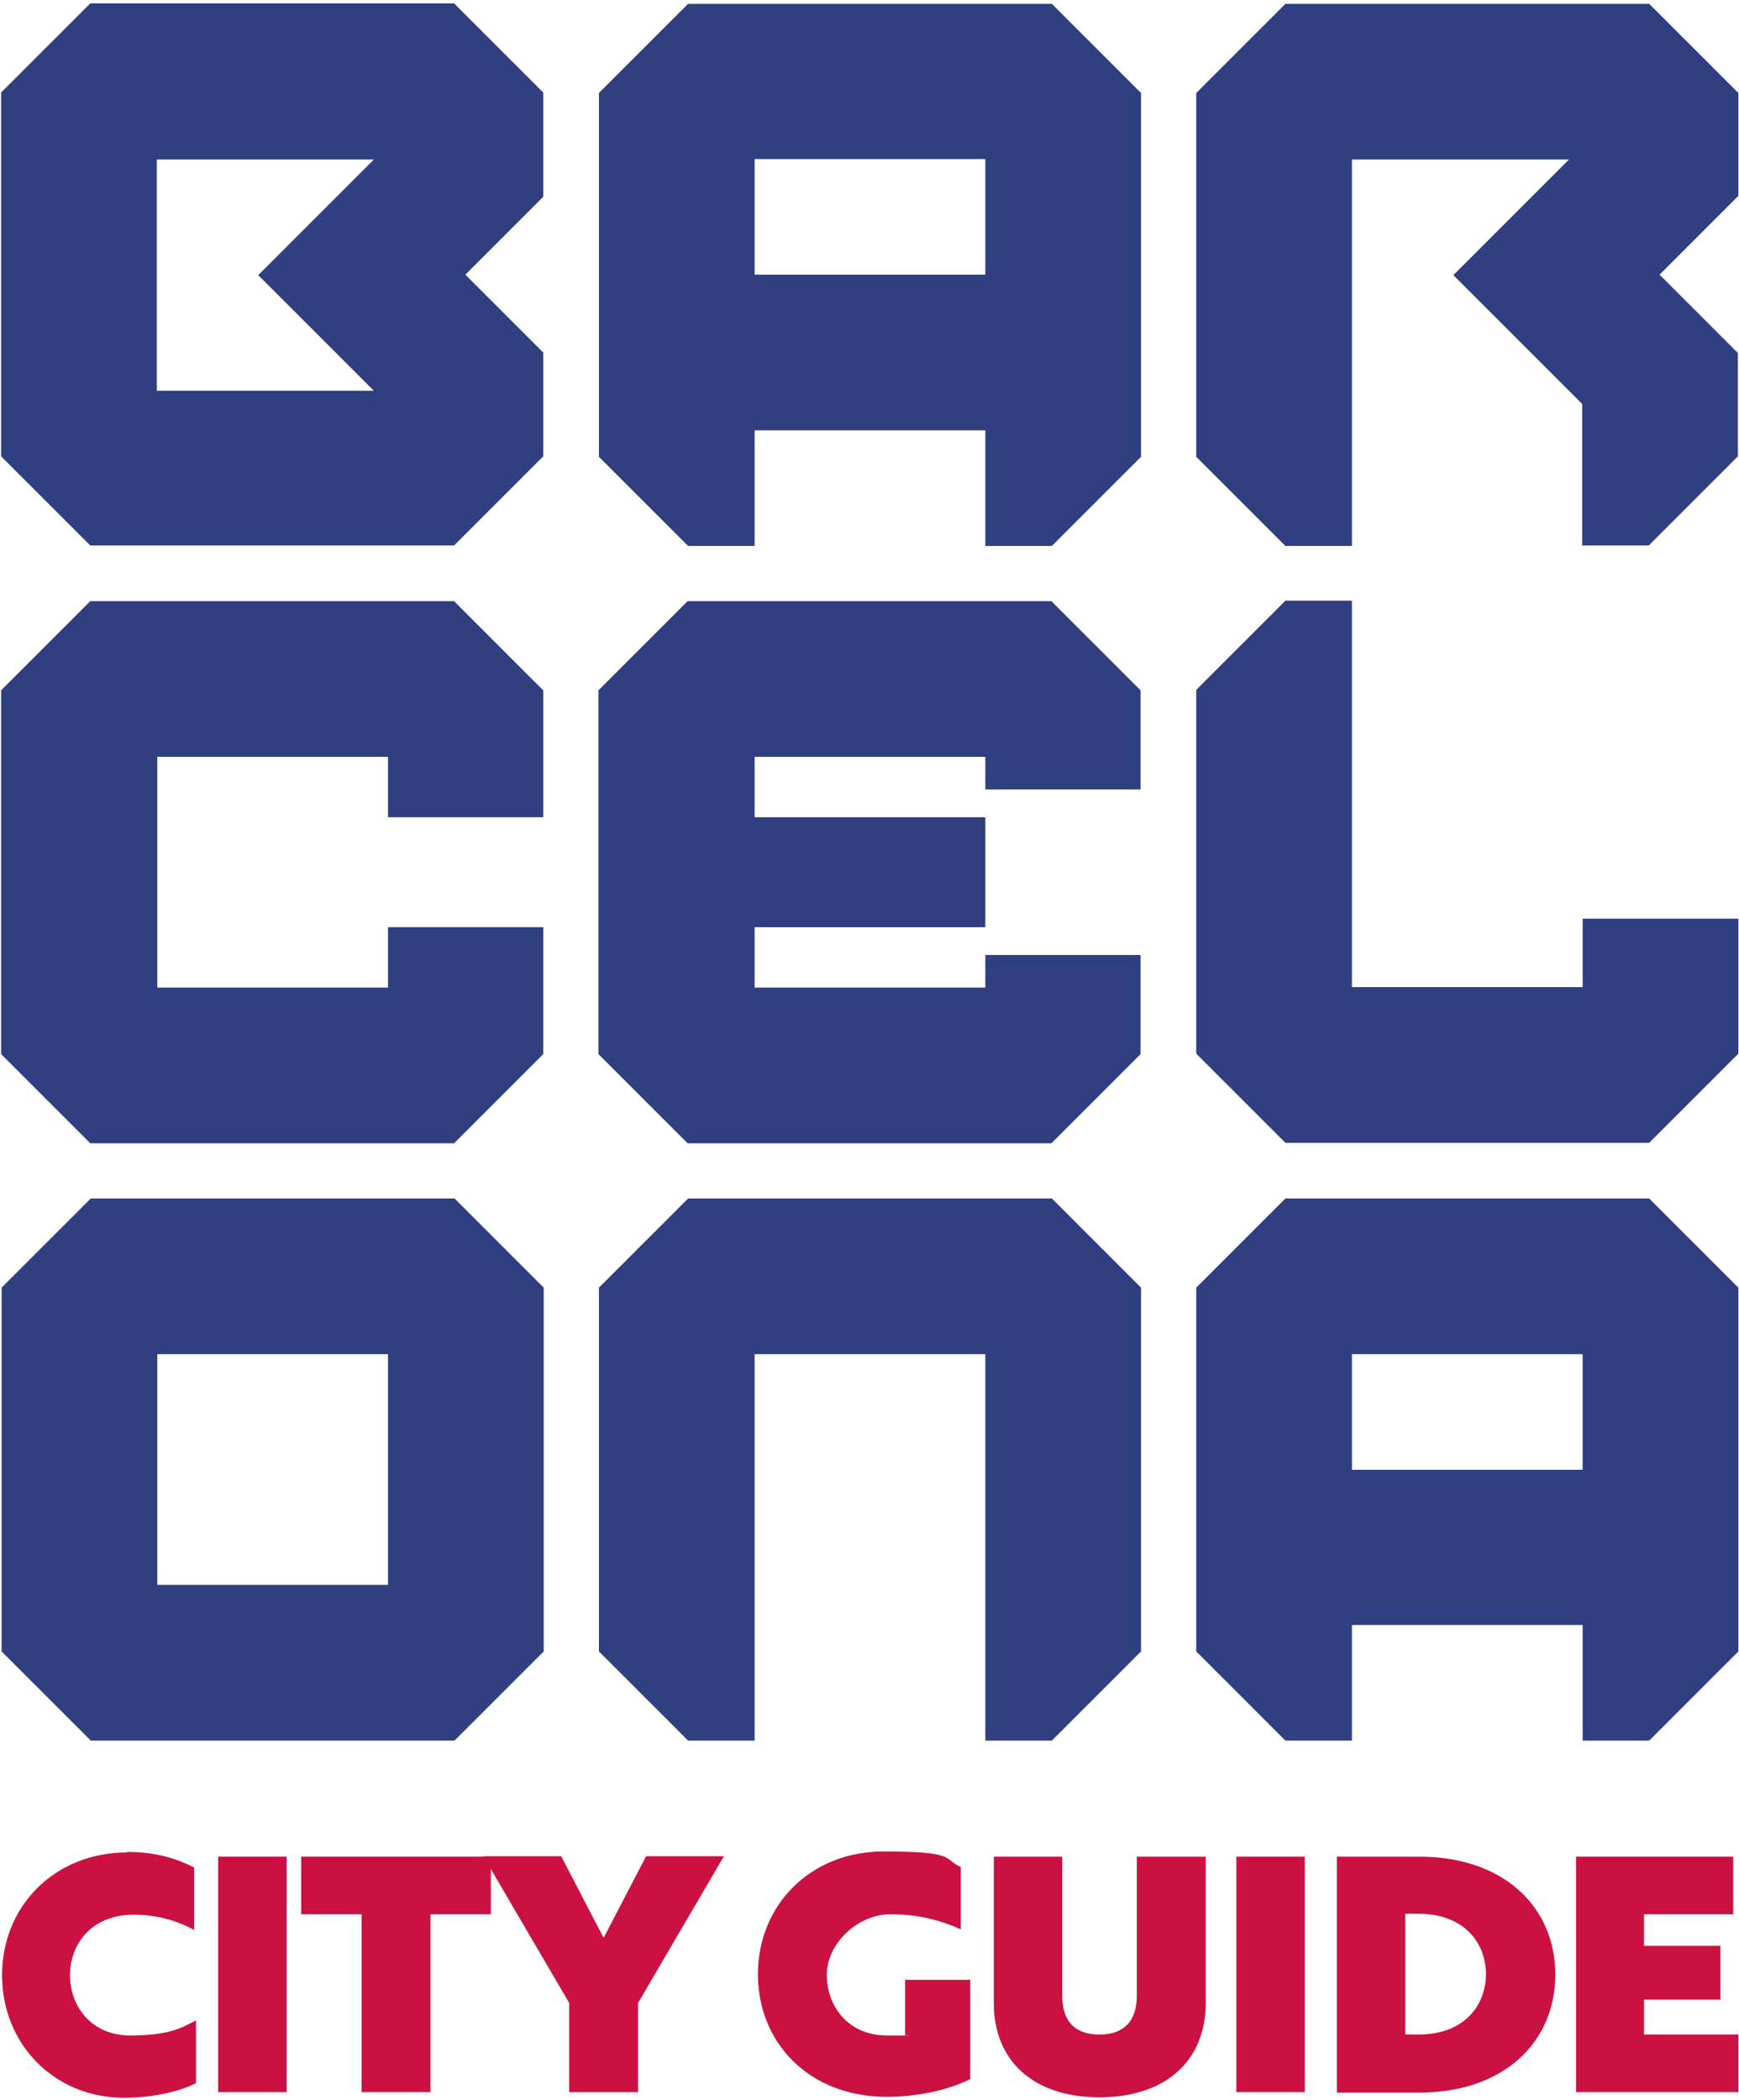
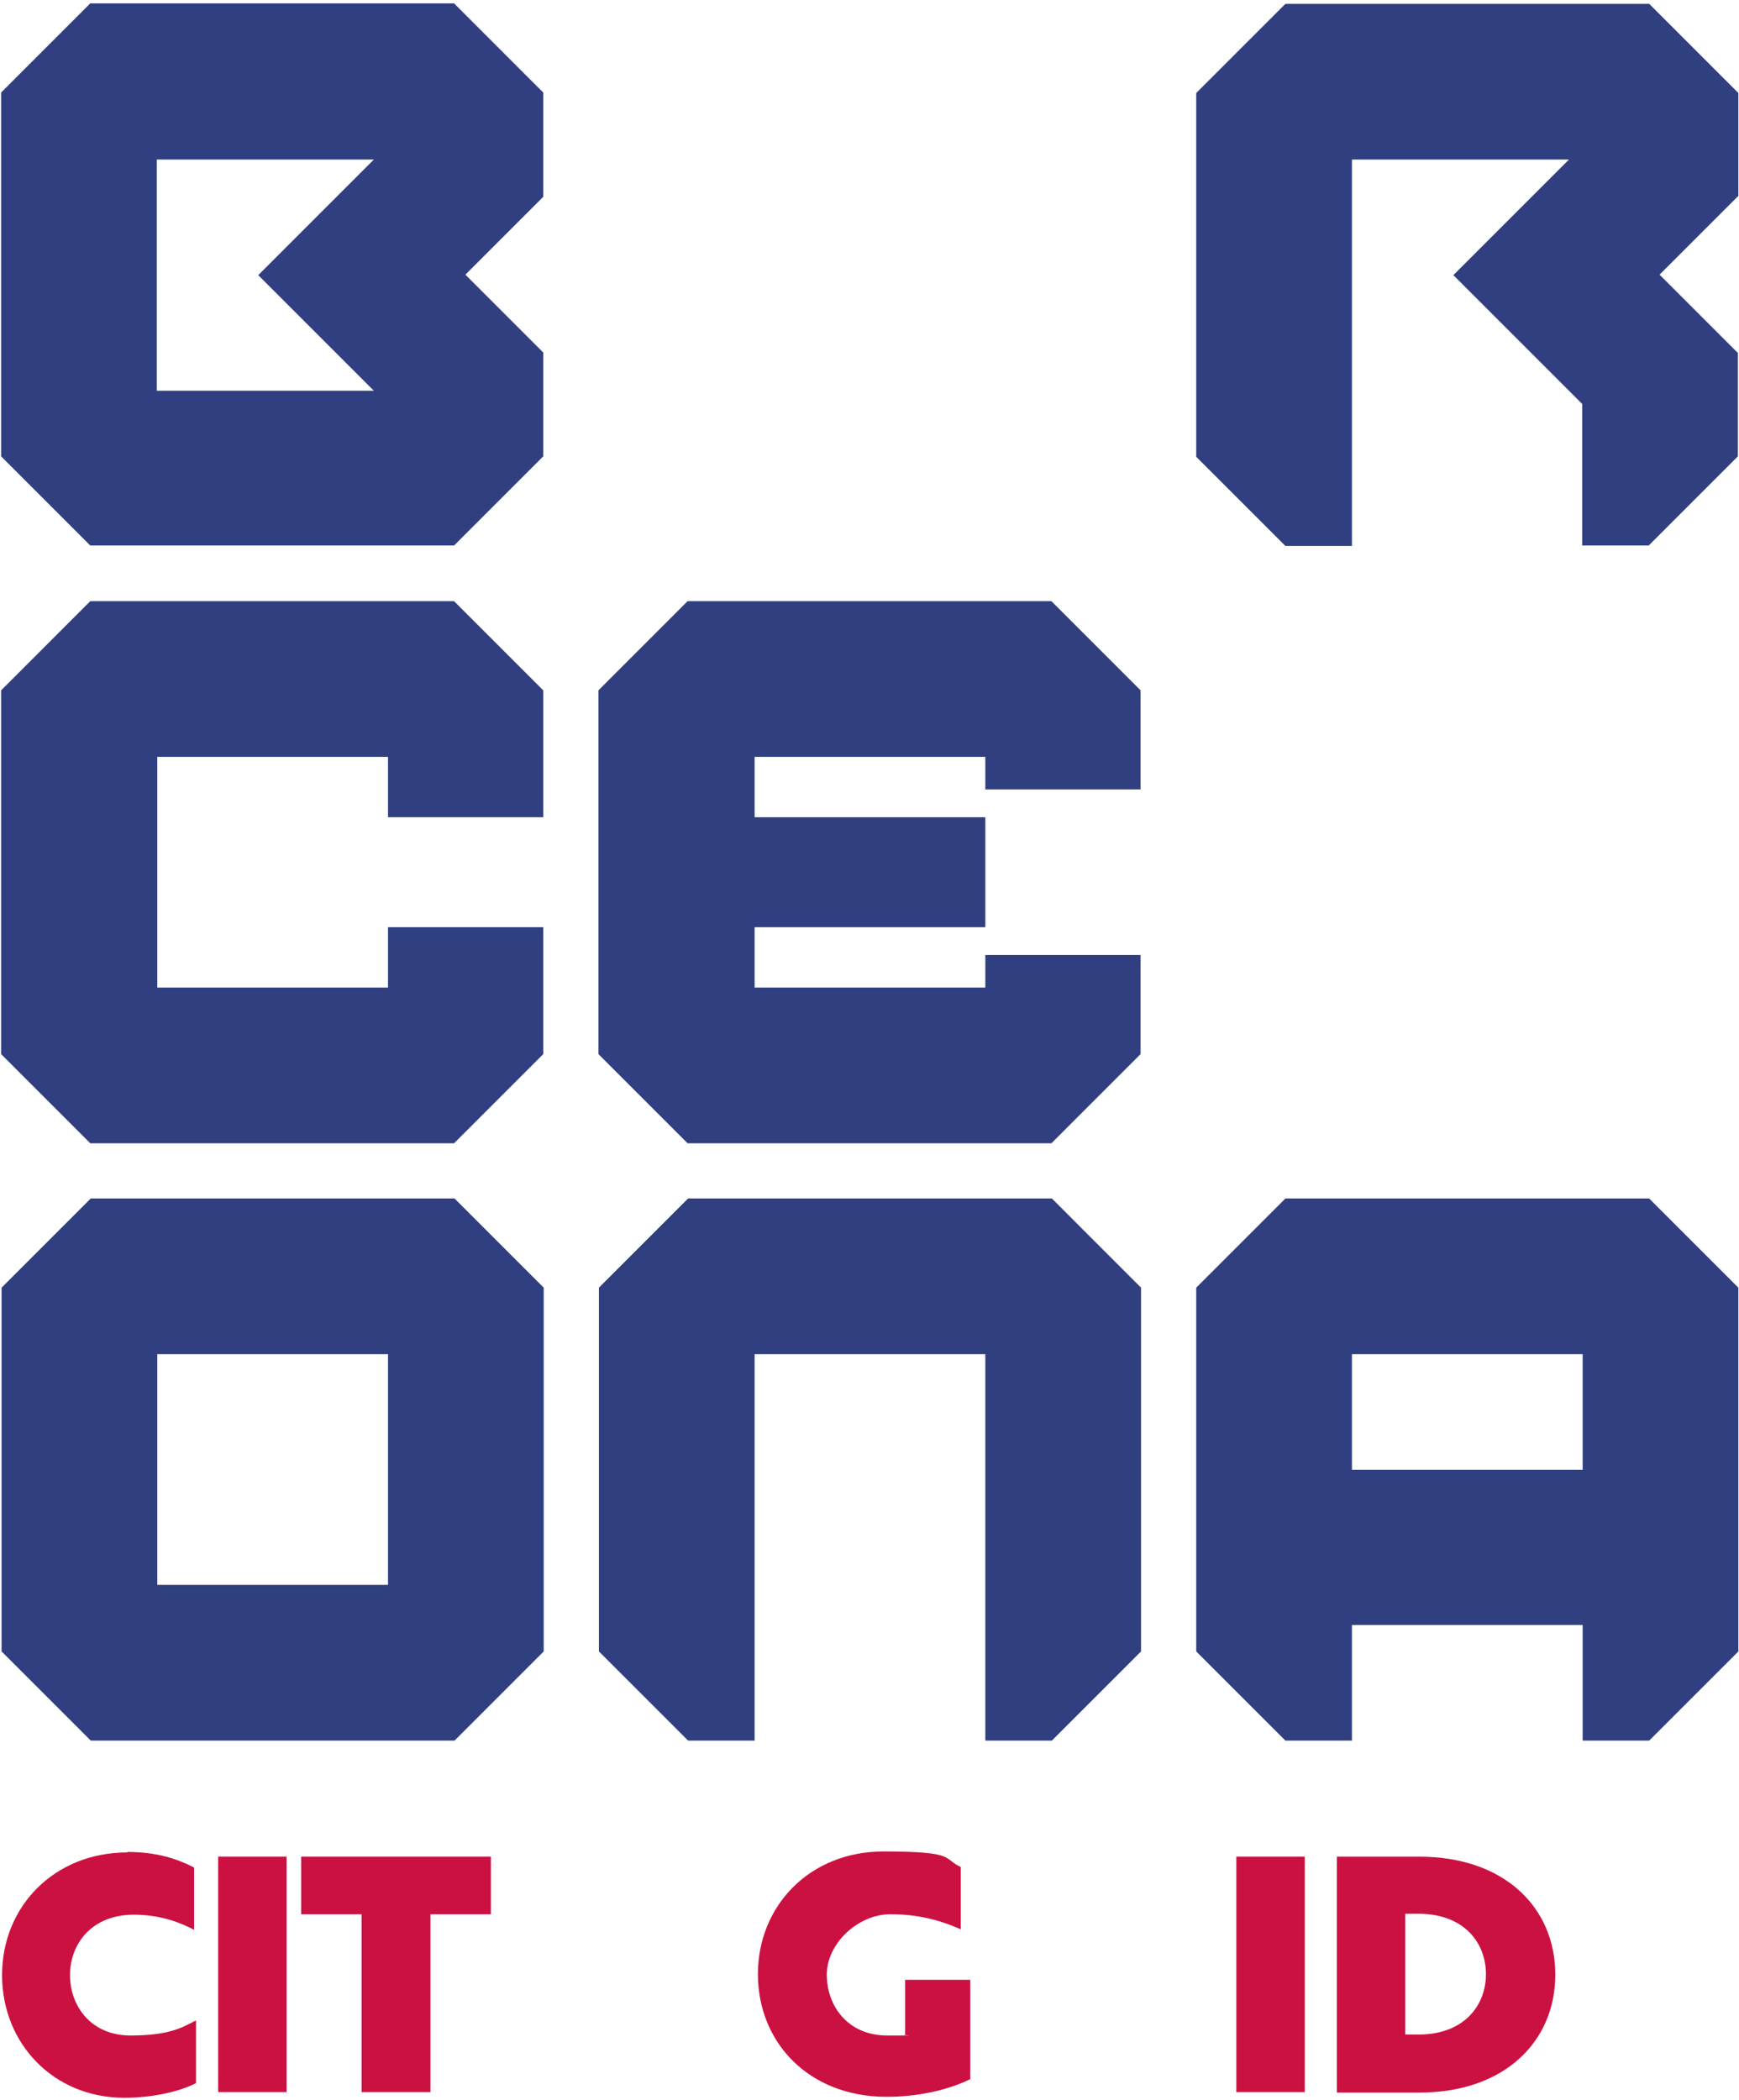
<svg xmlns="http://www.w3.org/2000/svg" width="496" height="599" viewBox="0 0 496 599" fill="none">
  <path d="M110.668 281.681H44.861V215.875H110.668V233.1H154.942V196.9C144.984 186.942 139.467 181.424 129.508 171.466H25.752C15.794 181.424 10.276 186.942 0.318 196.9V300.656L25.752 326.091H129.508L154.942 300.656V264.456H110.668V281.681Z" fill="#2F3F80" />
-   <path d="M451.408 262.034V281.547H385.601V171.331H366.626C356.668 181.29 351.151 186.807 341.192 196.766V300.522L366.626 325.956H470.383L495.817 300.522V262.034H451.542H451.408Z" fill="#2F3F80" />
  <path d="M129.643 341.836H25.887C15.928 351.795 10.411 357.312 0.452 367.271V471.027L25.887 496.461H129.643L155.077 471.027V367.271C145.119 357.312 139.601 351.795 129.643 341.836ZM110.668 452.052H44.861V386.245H110.668V452.052Z" fill="#2F3F80" />
  <path d="M300.013 341.836H196.257C186.298 351.795 180.781 357.312 170.822 367.271V471.027L196.257 496.461H215.231V386.245H281.038V496.461H300.013L325.447 471.027V367.271C315.489 357.312 309.971 351.795 300.013 341.836Z" fill="#2F3F80" />
  <path d="M154.942 56.002V26.396C144.984 16.437 139.467 10.92 129.508 0.961H25.752C15.794 10.92 10.276 16.437 0.318 26.396V130.152L25.752 155.586H129.508L154.942 130.152V100.545L149.829 95.432L132.738 78.341L149.829 61.25L154.942 56.136V56.002ZM44.727 111.311V45.505H106.631L73.66 78.475L106.631 111.446H44.727V111.311Z" fill="#2F3F80" />
-   <path d="M300.013 1.096H196.257C186.298 11.054 180.781 16.572 170.822 26.53V130.286L196.257 155.721H215.231V122.75H281.038V155.721H300.013L325.447 130.286V26.53C315.489 16.572 309.971 11.054 300.013 1.096ZM215.231 45.371H281.038V78.341H215.231V45.371Z" fill="#2F3F80" />
  <path d="M495.817 56.002V26.53C485.859 16.572 480.341 11.054 470.383 1.096H366.626C356.668 11.054 351.151 16.572 341.192 26.53V130.286L366.626 155.721H385.601V45.505H447.505L414.535 78.476L445.083 109.024L447.371 111.312L451.273 115.214V155.586H470.248L495.682 130.152V100.68L490.434 95.432L473.343 78.341L490.434 61.25L495.682 56.002H495.817Z" fill="#2F3F80" />
  <path d="M325.312 225.161V196.9C315.354 186.942 309.836 181.424 299.878 171.466H196.122C186.163 181.424 180.646 186.942 170.688 196.9V300.656L196.122 326.091H299.878L325.312 300.656V272.396H281.038V281.681H215.231V264.456H281.038V233.1H215.231V215.875H281.038V225.161H325.312Z" fill="#2F3F80" />
  <path d="M470.383 341.836H366.626C356.668 351.795 351.151 357.312 341.192 367.271V471.027L366.626 496.461H385.601V463.491H451.408V496.461H470.383L495.817 471.027V367.271C485.859 357.312 480.341 351.795 470.383 341.836ZM385.601 386.245H451.408V419.216H385.601V386.245Z" fill="#2F3F80" />
  <path d="M36.249 528.22C44.861 528.22 50.648 530.239 55.358 532.661V550.425C51.725 548.541 46.073 546.118 38.133 546.118C26.156 546.118 19.965 554.462 19.965 563.344C19.965 572.226 26.021 580.569 37.191 580.569C48.36 580.569 51.994 578.281 55.897 576.263V594.161C51.186 596.584 43.516 598.333 35.441 598.333C15.255 598.333 0.587 582.857 0.587 563.344C0.587 543.831 15.39 528.355 36.383 528.355L36.249 528.22Z" fill="#CB1141" />
  <path d="M81.735 596.718H62.221V529.566H81.735V596.718Z" fill="#CB1141" />
  <path d="M140.005 529.566V545.984H122.779V596.718H103.132V545.984H85.906V529.566H139.87H140.005Z" fill="#CB1141" />
-   <path d="M162.344 596.718V571.284L137.852 529.431H160.056L172.168 552.712L184.28 529.431H206.484L181.992 571.284V596.718H162.344Z" fill="#CB1141" />
  <path d="M276.597 593.084C270.003 596.314 261.256 598.064 252.912 598.064C230.707 598.064 216.173 582.588 216.173 563.075C216.173 543.561 230.977 528.085 251.97 528.085C272.963 528.085 268.792 530.104 274.04 532.526V550.29C269.734 548.406 263.274 545.984 253.989 545.984C244.703 545.984 235.821 554.327 235.821 563.209C235.821 572.091 241.742 580.569 253.047 580.569C264.351 580.569 256.546 580.569 258.16 580.3V564.689H276.732V593.084H276.597Z" fill="#CB1141" />
-   <path d="M283.46 529.566H302.973V569.265C302.973 576.397 306.472 580.3 313.604 580.3C320.737 580.3 324.236 576.263 324.236 569.265V529.566H343.883V571.418C343.883 587.432 332.848 598.198 313.604 598.198C294.36 598.198 283.46 587.432 283.46 571.418V529.566Z" fill="#CB1141" />
  <path d="M372.144 596.718H352.631V529.566H372.144V596.718Z" fill="#CB1141" />
  <path d="M381.295 596.718V529.566H404.846C428.934 529.566 443.603 543.965 443.603 563.209C443.603 582.453 428.934 596.852 404.846 596.852H381.295V596.718ZM400.808 545.984V580.3H404.576C417.495 580.3 423.82 572.091 423.82 563.074C423.82 554.058 417.495 545.849 404.576 545.849H400.808V545.984Z" fill="#CB1141" />
-   <path d="M449.389 529.566H494.337V545.984H468.902V555H490.703V570.341H468.902V580.3H495.817V596.718H449.524V529.566H449.389Z" fill="#CB1141" />
</svg>